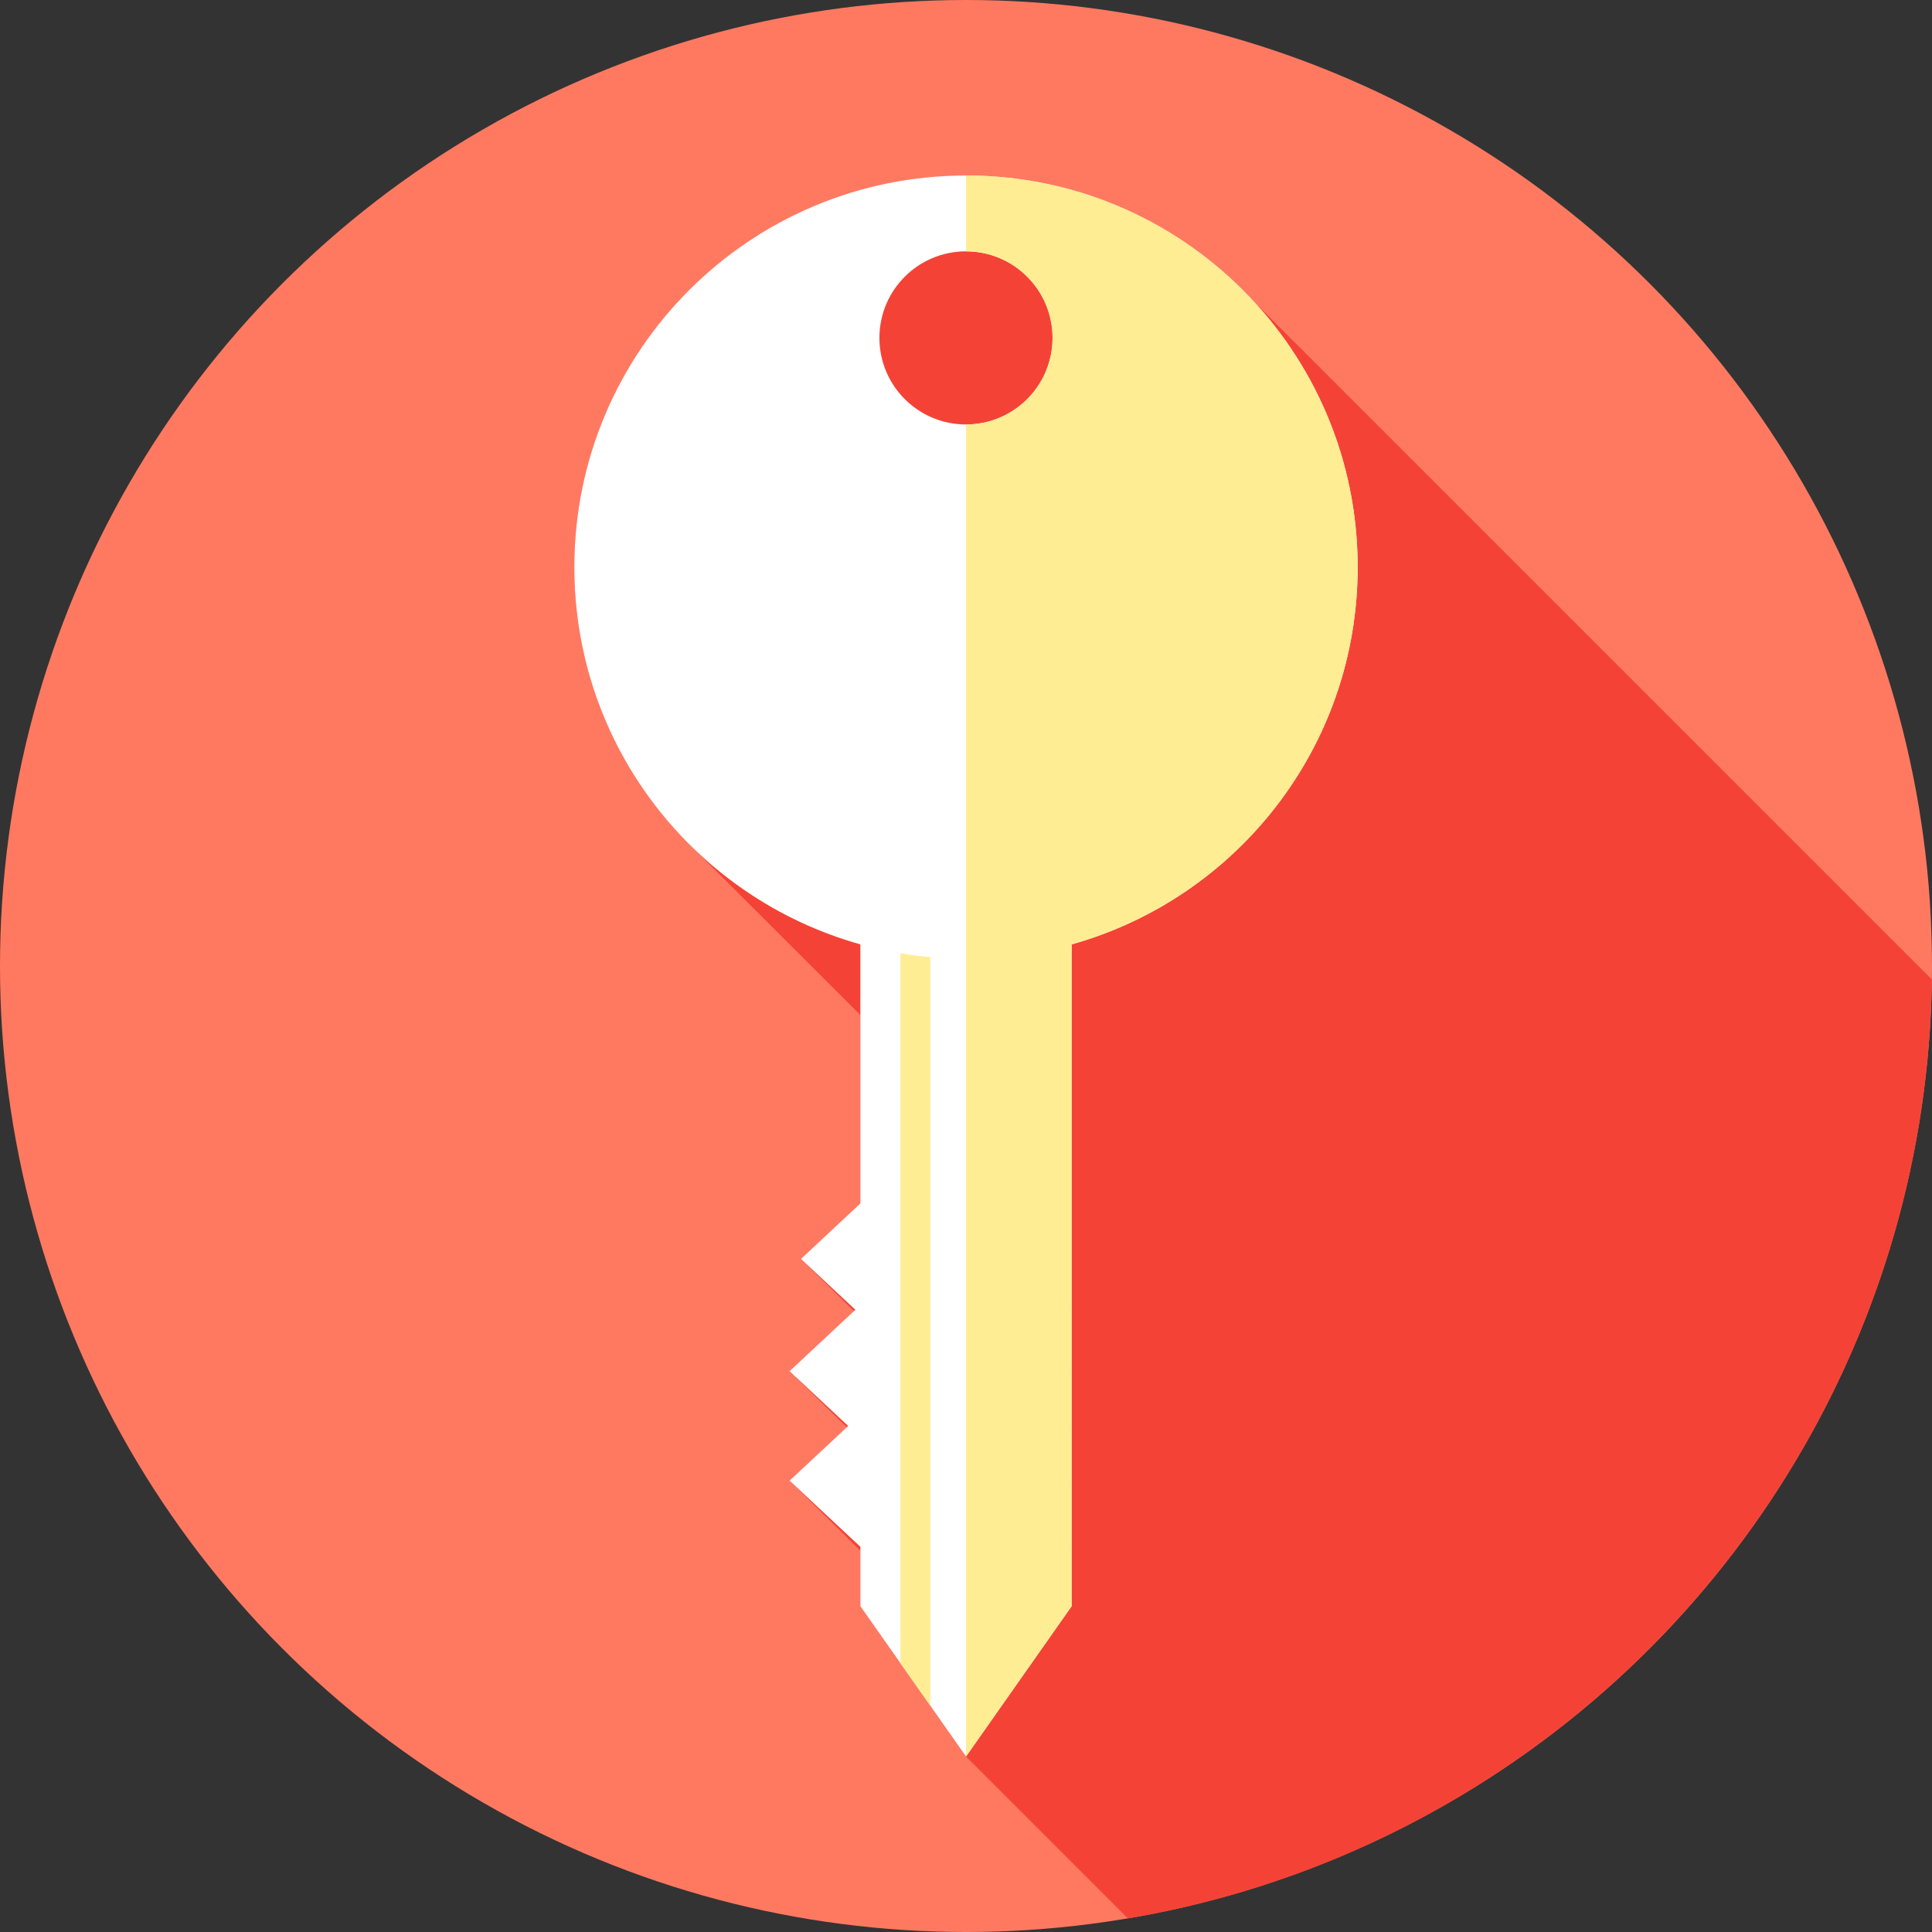
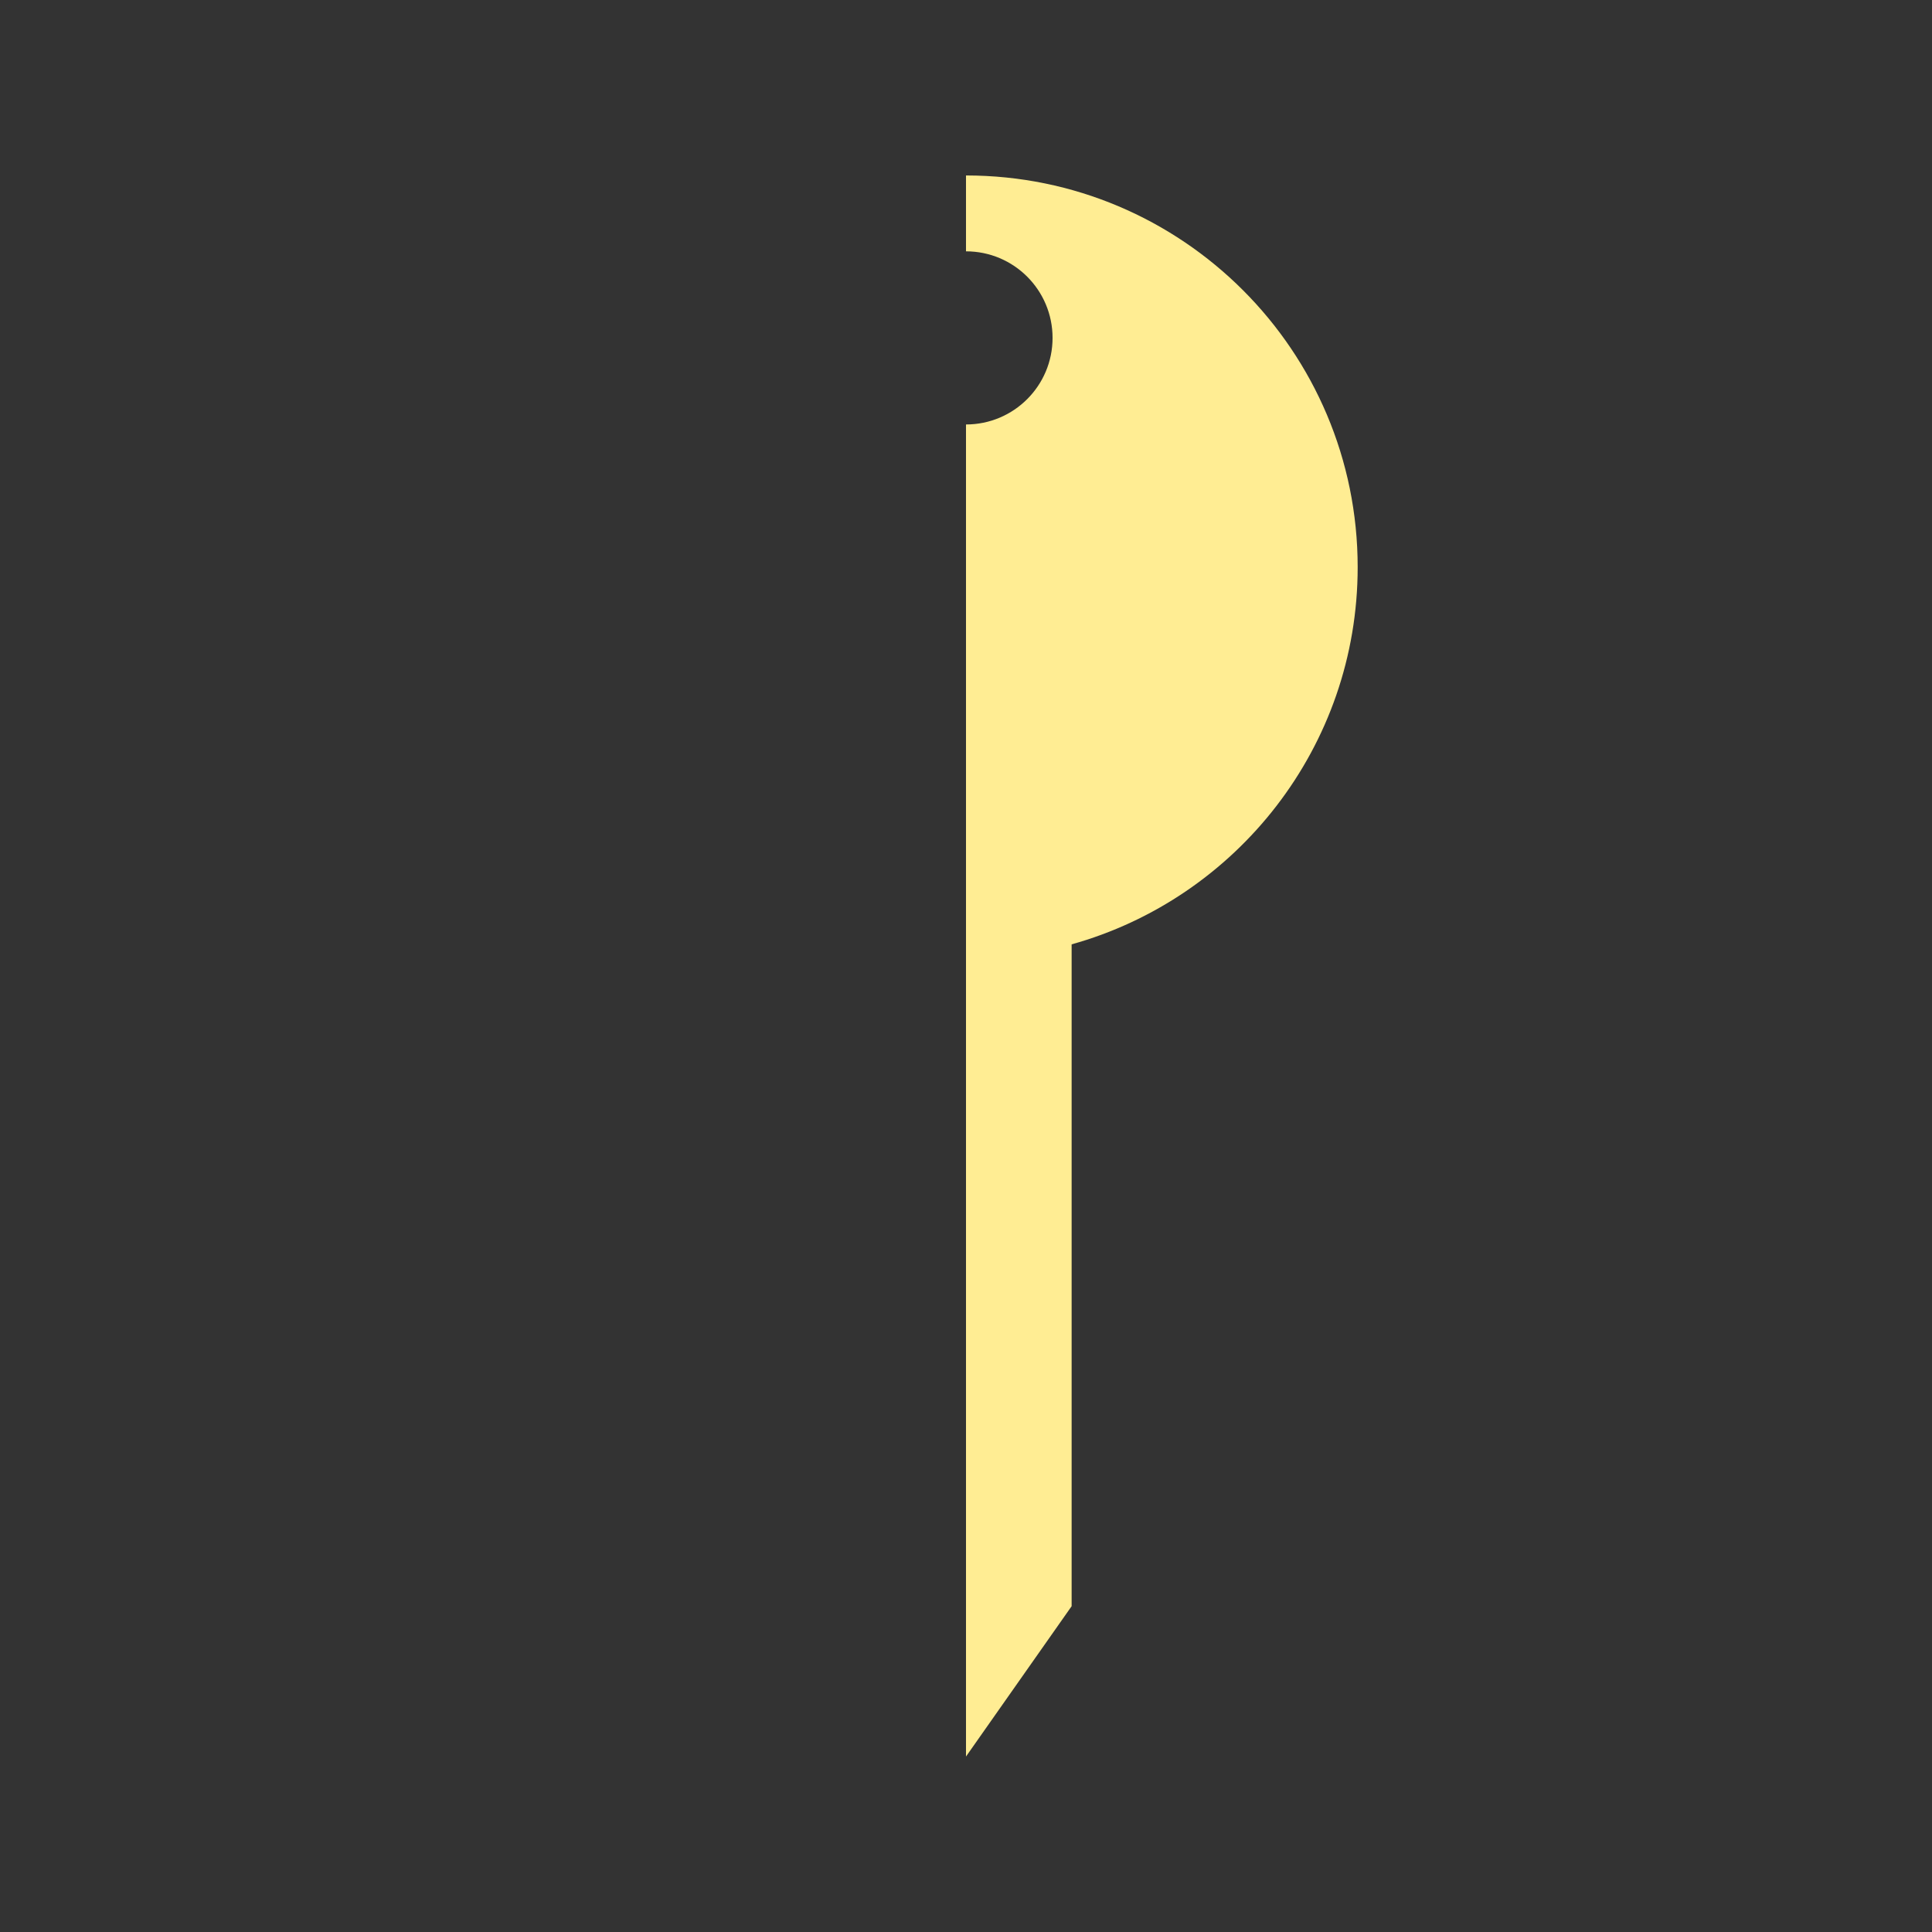
<svg xmlns="http://www.w3.org/2000/svg" version="1.1" id="passwordConnectSvg" x="0px" y="0px" viewBox="0 0 512 512" style="enable-background:new 0 0 512 512;" xml:space="preserve">
  <rect x="0" y="0" width="512" height="512" fill="#333333" stroke="none" />
-   <circle style="fill:#ff7961;" cx="256" cy="256" r="256" />
-   <path style="fill:#F44336;" d="M511.955,259.567L331.963,79.576C313.013,59.23,285.994,46.5,255.998,46.5  c-57.325,0-103.795,46.471-103.795,103.795c0,28.504,11.497,54.314,30.099,73.07l45.701,45.646v49.902l-15.746,14.711l14.046,13.813  l-17.063,15.942l15.156,14.849l-15.156,14.159l18.763,18.564v14.71l27.995,39.836l42.905,42.905  C418.721,488.181,510.243,384.731,511.955,259.567z" />
-   <path style="fill:#FFFFFF;" d="M359.793,150.295c0-57.324-46.471-103.795-103.795-103.795c-57.325,0-103.795,46.471-103.795,103.795  c0,47.624,32.075,87.753,75.8,99.971v68.647l-15.746,14.711l14.416,13.468l-17.432,16.286l15.525,14.505l-15.525,14.504  l18.763,17.529v15.744l27.995,39.835l27.995-39.835V250.267C327.717,238.048,359.793,197.919,359.793,150.295z M255.997,66.606  c12.67,0,22.942,10.271,22.942,22.941s-10.271,22.941-22.942,22.941c-12.67,0-22.941-10.271-22.941-22.941  S243.327,66.606,255.997,66.606z" />
  <g>
-     <path style="fill:#FFED93;" d="M238.632,440.786l7.895,11.235V253.656c-2.662-0.241-5.295-0.582-7.895-1.02V440.786z" />
    <path style="fill:#FFED93;" d="M255.999,46.5v20.106c12.672,0,22.941,10.27,22.941,22.941s-10.27,22.941-22.941,22.941V465.5   l27.994-39.841V250.262c43.728-12.218,75.805-52.348,75.805-99.963C359.798,92.971,313.327,46.5,255.999,46.5z" />
  </g>
</svg>